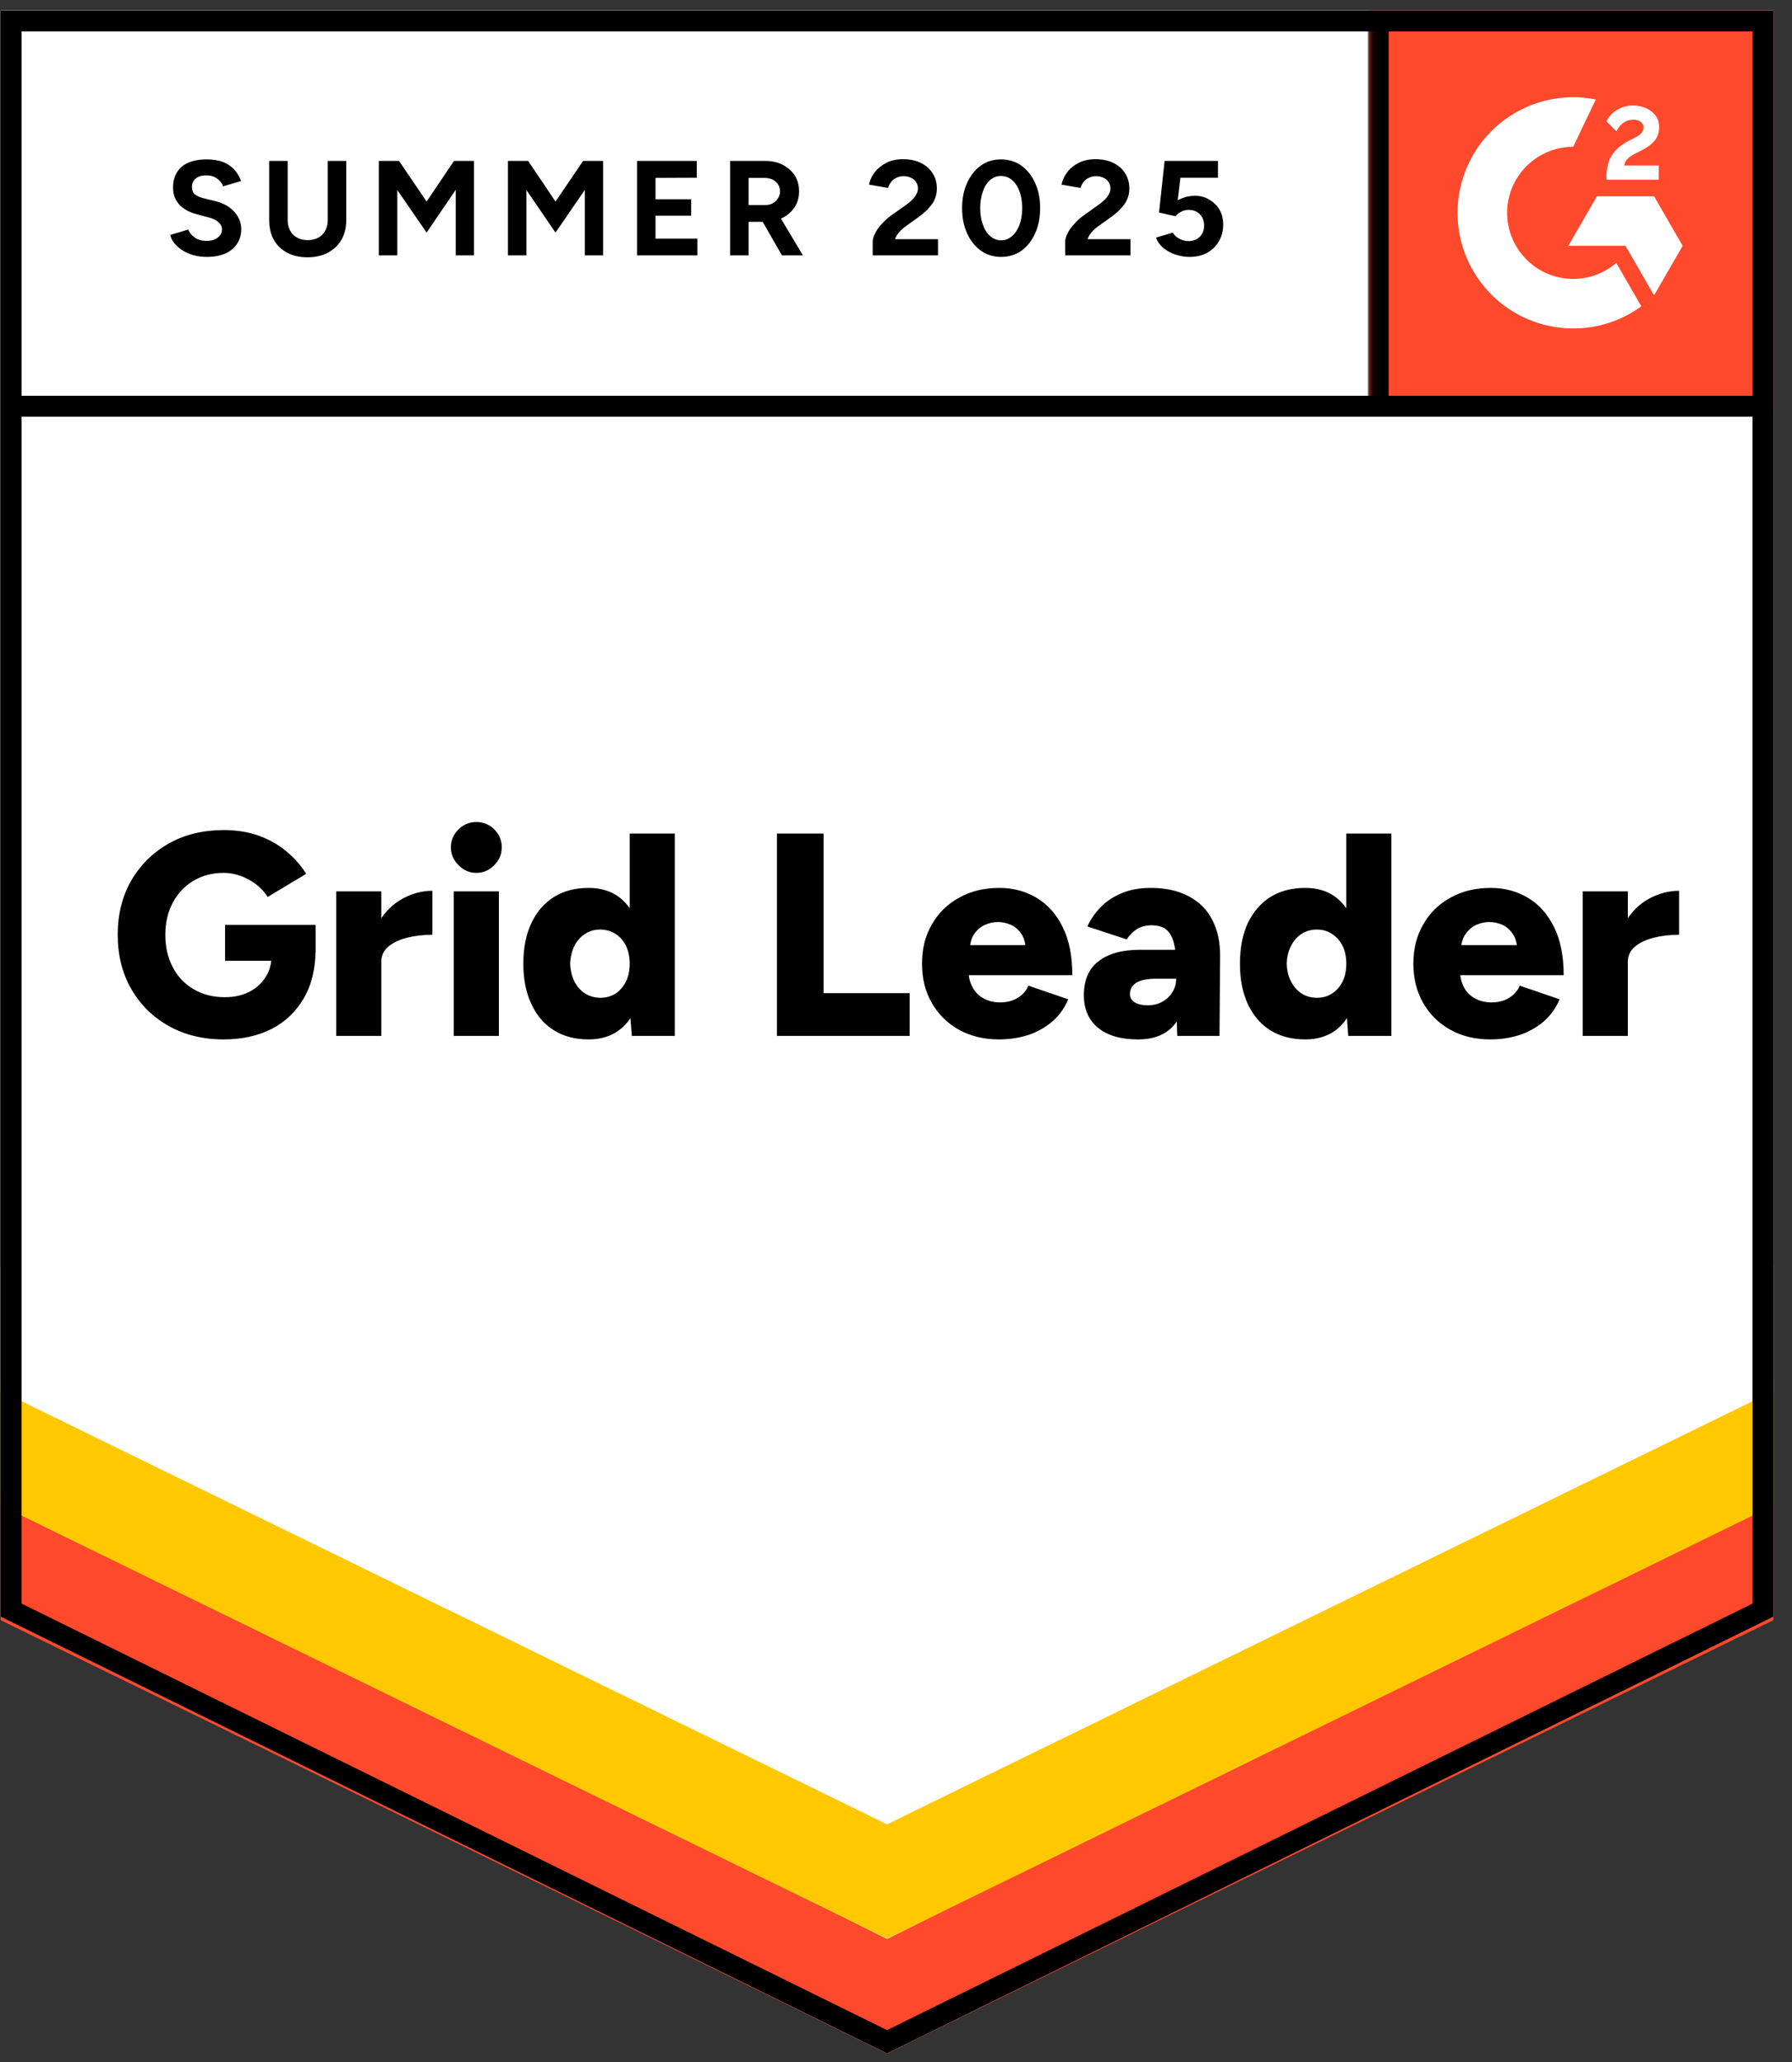
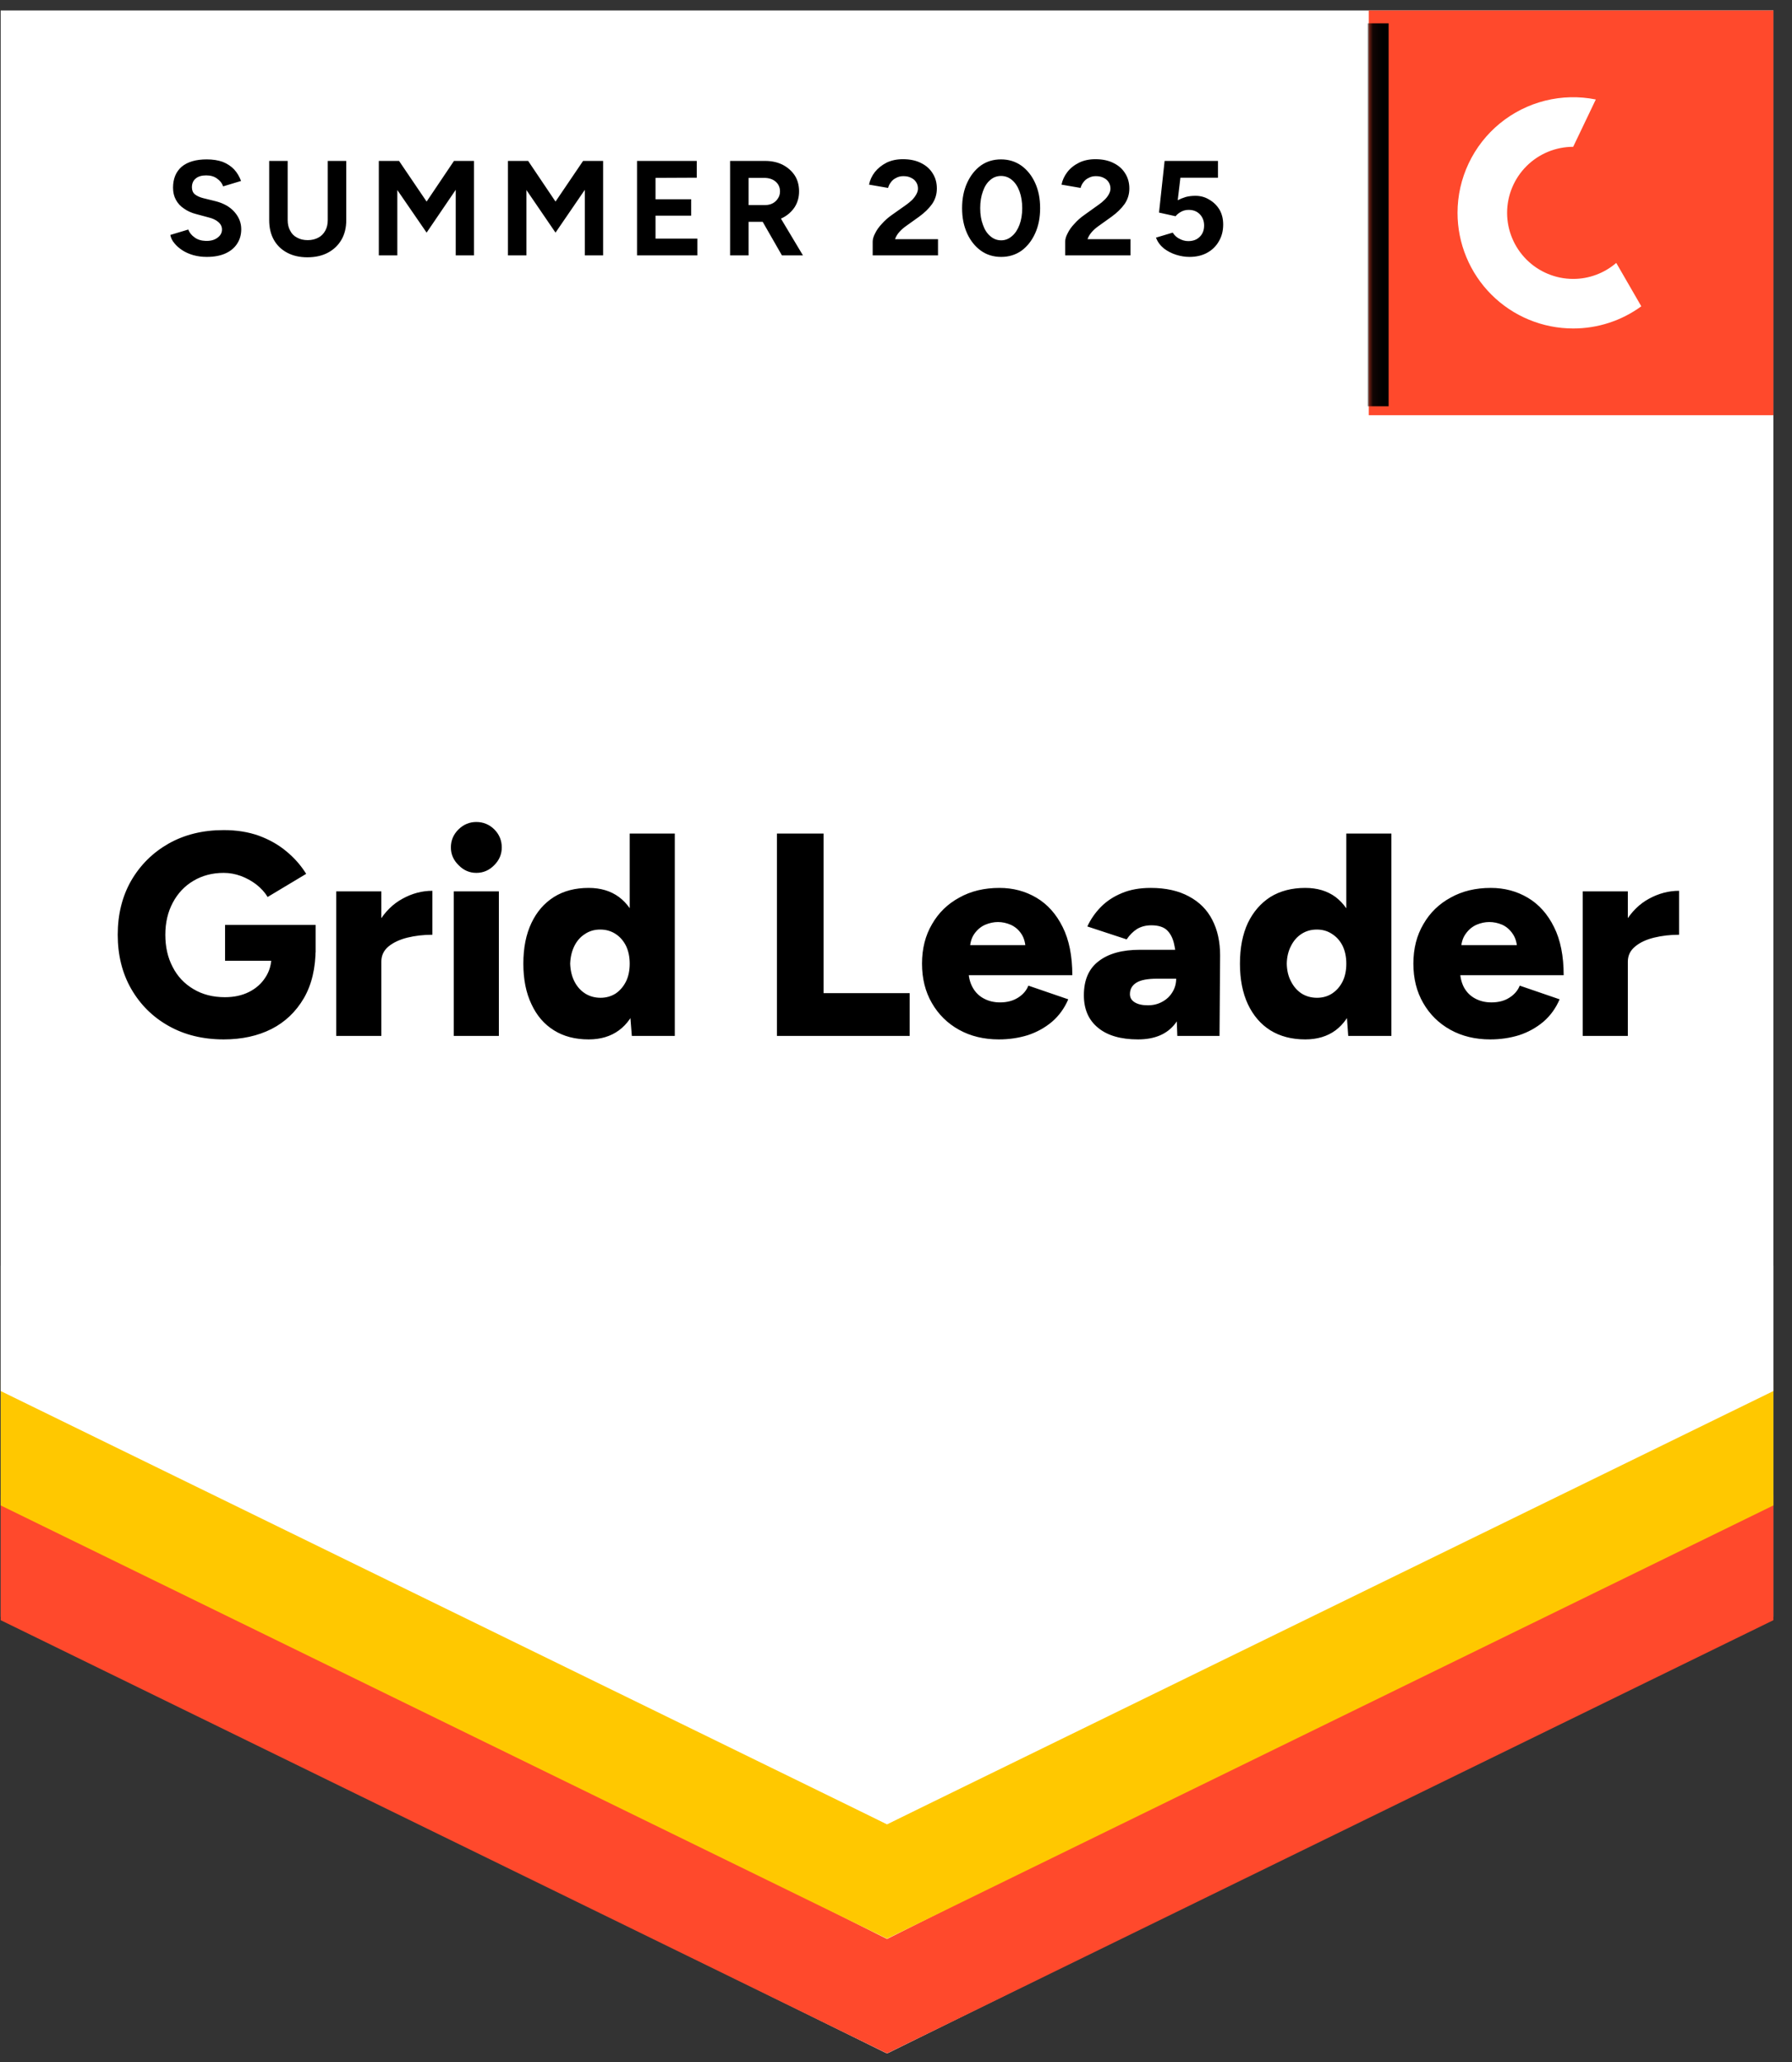
<svg xmlns="http://www.w3.org/2000/svg" width="186" height="214" viewBox="0 0 186 214" fill="none">
  <rect x="0" y="0" width="186" height="214" fill="#333333" stroke="none" />
  <g clip-path="url(#clip0_2501_24057)">
-     <path d="M0.07 167.754L92.07 213.086L184.07 167.754V1.086H0.07V167.754Z" fill="white" />
+     <path d="M0.07 167.754L92.07 213.086L184.07 167.754V1.086V167.754Z" fill="white" />
    <path d="M0.07 167.754L92.07 213.086L184.07 167.754V1.086H0.07V167.754Z" fill="white" />
    <path d="M21.46 26.66C20.967 26.66 20.507 26.599 20.08 26.48C19.653 26.36 19.273 26.193 18.94 25.98C18.593 25.753 18.313 25.506 18.1 25.239C17.873 24.973 17.733 24.686 17.68 24.38L19.54 23.82C19.66 24.14 19.88 24.413 20.2 24.64C20.507 24.866 20.893 24.986 21.36 25C21.853 25.013 22.253 24.906 22.56 24.68C22.88 24.453 23.04 24.166 23.04 23.82C23.04 23.513 22.913 23.253 22.66 23.04C22.42 22.826 22.08 22.666 21.64 22.559L20.38 22.22C19.9 22.099 19.48 21.913 19.12 21.66C18.747 21.419 18.46 21.113 18.26 20.739C18.06 20.38 17.96 19.959 17.96 19.48C17.96 18.546 18.26 17.82 18.86 17.299C19.473 16.793 20.34 16.54 21.46 16.54C22.087 16.54 22.64 16.626 23.12 16.799C23.587 16.986 23.98 17.246 24.3 17.579C24.607 17.913 24.847 18.313 25.02 18.779L23.16 19.34C23.053 19.02 22.847 18.753 22.54 18.54C22.247 18.313 21.867 18.2 21.4 18.2C20.933 18.2 20.573 18.306 20.32 18.52C20.053 18.733 19.92 19.04 19.92 19.439C19.92 19.746 20.02 19.986 20.22 20.16C20.433 20.333 20.72 20.466 21.08 20.559L22.38 20.88C23.22 21.093 23.873 21.466 24.34 22C24.807 22.533 25.04 23.126 25.04 23.779C25.04 24.353 24.9 24.853 24.62 25.279C24.34 25.72 23.933 26.059 23.4 26.299C22.867 26.54 22.22 26.66 21.46 26.66ZM31.9 26.7C31.1 26.7 30.4 26.54 29.8 26.22C29.2 25.899 28.74 25.453 28.42 24.88C28.1 24.306 27.94 23.626 27.94 22.84V16.7H29.86V22.84C29.86 23.266 29.947 23.633 30.12 23.939C30.28 24.259 30.52 24.5 30.84 24.66C31.147 24.833 31.513 24.919 31.94 24.919C32.353 24.919 32.72 24.833 33.04 24.66C33.347 24.5 33.587 24.259 33.76 23.939C33.933 23.633 34.02 23.266 34.02 22.84V16.7H35.94V22.84C35.94 23.626 35.773 24.306 35.44 24.88C35.107 25.453 34.64 25.899 34.04 26.22C33.44 26.54 32.727 26.7 31.9 26.7ZM39.32 26.5V16.7H41.42L44.28 20.919L47.12 16.7H49.2V26.5H47.3V19.7L44.28 24.14L41.24 19.72V26.5H39.32ZM52.72 26.5V16.7H54.82L57.66 20.919L60.52 16.7H62.6V26.5H60.7V19.7L57.66 24.14L54.64 19.72V26.5H52.72ZM66.12 26.5V16.7H72.32V18.439L68.04 18.459V20.68H71.74V22.38H68.04V24.759H72.38V26.5H66.12ZM75.78 26.5V16.7H79.42C80.1 16.7 80.707 16.833 81.24 17.099C81.773 17.38 82.193 17.753 82.5 18.22C82.793 18.686 82.94 19.233 82.94 19.86C82.94 20.473 82.787 21.02 82.48 21.5C82.16 21.98 81.733 22.353 81.2 22.619C80.653 22.886 80.033 23.02 79.34 23.02H77.7V26.5H75.78ZM81.16 26.5L78.9 22.559L80.36 21.52L83.34 26.5H81.16ZM77.7 21.279H79.42C79.713 21.279 79.973 21.22 80.2 21.099C80.427 20.98 80.607 20.813 80.74 20.599C80.887 20.386 80.96 20.14 80.96 19.86C80.96 19.446 80.807 19.106 80.5 18.84C80.193 18.586 79.8 18.459 79.32 18.459H77.7V21.279ZM90.58 26.5V25.079C90.58 24.813 90.667 24.52 90.84 24.2C91 23.866 91.233 23.54 91.54 23.22C91.833 22.886 92.18 22.579 92.58 22.299L94.08 21.239C94.28 21.093 94.473 20.933 94.66 20.759C94.833 20.586 94.98 20.393 95.1 20.18C95.22 19.966 95.28 19.766 95.28 19.579C95.28 19.326 95.22 19.106 95.1 18.919C94.98 18.72 94.807 18.566 94.58 18.459C94.367 18.34 94.093 18.279 93.76 18.279C93.48 18.279 93.233 18.34 93.02 18.459C92.793 18.566 92.613 18.713 92.48 18.899C92.333 19.086 92.233 19.286 92.18 19.5L90.2 19.16C90.293 18.693 90.493 18.259 90.8 17.86C91.12 17.459 91.527 17.133 92.02 16.88C92.513 16.64 93.08 16.52 93.72 16.52C94.453 16.52 95.08 16.653 95.6 16.919C96.12 17.173 96.52 17.526 96.8 17.98C97.093 18.433 97.24 18.959 97.24 19.559C97.24 20.16 97.073 20.7 96.74 21.18C96.407 21.646 95.953 22.086 95.38 22.5L94.04 23.459C93.773 23.646 93.54 23.853 93.34 24.079C93.14 24.306 92.993 24.553 92.9 24.82H97.36V26.5H90.58ZM103.92 26.66C103.12 26.66 102.42 26.446 101.82 26.02C101.207 25.579 100.727 24.98 100.38 24.22C100.033 23.459 99.86 22.586 99.86 21.599C99.86 20.613 100.033 19.739 100.38 18.98C100.727 18.22 101.2 17.619 101.8 17.18C102.4 16.753 103.1 16.54 103.9 16.54C104.687 16.54 105.387 16.753 106 17.18C106.613 17.619 107.093 18.22 107.44 18.98C107.787 19.739 107.96 20.613 107.96 21.599C107.96 22.586 107.787 23.459 107.44 24.22C107.093 24.98 106.62 25.579 106.02 26.02C105.407 26.446 104.707 26.66 103.92 26.66ZM103.92 24.939C104.333 24.939 104.707 24.793 105.04 24.5C105.373 24.22 105.633 23.826 105.82 23.32C106.007 22.826 106.1 22.253 106.1 21.599C106.1 20.946 106.007 20.366 105.82 19.86C105.633 19.353 105.373 18.959 105.04 18.68C104.707 18.399 104.327 18.259 103.9 18.259C103.473 18.259 103.1 18.399 102.78 18.68C102.447 18.959 102.193 19.353 102.02 19.86C101.833 20.366 101.74 20.946 101.74 21.599C101.74 22.253 101.833 22.826 102.02 23.32C102.193 23.826 102.447 24.22 102.78 24.5C103.113 24.793 103.493 24.939 103.92 24.939ZM110.56 26.5V25.079C110.56 24.813 110.647 24.52 110.82 24.2C110.98 23.866 111.213 23.54 111.52 23.22C111.813 22.886 112.16 22.579 112.56 22.299L114.04 21.239C114.253 21.093 114.447 20.933 114.62 20.759C114.807 20.586 114.96 20.393 115.08 20.18C115.2 19.966 115.26 19.766 115.26 19.579C115.26 19.326 115.2 19.106 115.08 18.919C114.96 18.72 114.787 18.566 114.56 18.459C114.347 18.34 114.073 18.279 113.74 18.279C113.46 18.279 113.213 18.34 113 18.459C112.773 18.566 112.593 18.713 112.46 18.899C112.313 19.086 112.213 19.286 112.16 19.5L110.18 19.16C110.273 18.693 110.473 18.259 110.78 17.86C111.087 17.459 111.493 17.133 112 16.88C112.493 16.64 113.06 16.52 113.7 16.52C114.433 16.52 115.06 16.653 115.58 16.919C116.1 17.173 116.5 17.526 116.78 17.98C117.073 18.433 117.22 18.959 117.22 19.559C117.22 20.16 117.053 20.7 116.72 21.18C116.387 21.646 115.933 22.086 115.36 22.5L114.02 23.459C113.753 23.646 113.52 23.853 113.32 24.079C113.12 24.306 112.973 24.553 112.88 24.82H117.34V26.5H110.56ZM123.46 26.66C123.007 26.66 122.547 26.586 122.08 26.439C121.613 26.293 121.187 26.073 120.8 25.779C120.427 25.473 120.153 25.099 119.98 24.66L121.72 24.14C121.92 24.446 122.167 24.666 122.46 24.799C122.74 24.946 123.033 25.02 123.34 25.02C123.833 25.02 124.227 24.873 124.52 24.579C124.827 24.286 124.98 23.893 124.98 23.399C124.98 22.933 124.833 22.546 124.54 22.239C124.247 21.933 123.86 21.779 123.38 21.779C123.087 21.779 122.82 21.846 122.58 21.98C122.34 22.113 122.153 22.266 122.02 22.439L120.3 22.059L120.88 16.7H126.42V18.439H122.52L122.24 20.779C122.493 20.646 122.773 20.533 123.08 20.439C123.387 20.36 123.72 20.32 124.08 20.32C124.613 20.32 125.093 20.453 125.52 20.72C125.96 20.973 126.313 21.32 126.58 21.759C126.833 22.2 126.96 22.713 126.96 23.299C126.96 23.966 126.807 24.553 126.5 25.059C126.207 25.566 125.8 25.959 125.28 26.239C124.76 26.52 124.153 26.66 123.46 26.66ZM23.22 107.86C21.06 107.86 19.153 107.393 17.5 106.46C15.86 105.54 14.567 104.26 13.62 102.62C12.687 100.993 12.22 99.12 12.22 96.999C12.22 94.879 12.687 93.006 13.62 91.379C14.567 89.753 15.86 88.473 17.5 87.54C19.153 86.606 21.06 86.139 23.22 86.139C24.567 86.139 25.78 86.333 26.86 86.719C27.953 87.12 28.907 87.659 29.72 88.34C30.547 89.019 31.233 89.799 31.78 90.68L27.78 93.079C27.487 92.6 27.093 92.166 26.6 91.779C26.107 91.406 25.573 91.113 25 90.9C24.413 90.686 23.82 90.579 23.22 90.579C22.047 90.579 21 90.853 20.08 91.4C19.173 91.933 18.46 92.686 17.94 93.659C17.42 94.633 17.16 95.746 17.16 96.999C17.16 98.266 17.413 99.379 17.92 100.34C18.413 101.313 19.133 102.08 20.08 102.64C21.013 103.2 22.1 103.48 23.34 103.48C24.287 103.48 25.12 103.3 25.84 102.94C26.56 102.58 27.127 102.08 27.54 101.44C27.967 100.8 28.18 100.053 28.18 99.2L32.76 98.419C32.76 100.46 32.353 102.18 31.54 103.58C30.713 104.993 29.593 106.06 28.18 106.78C26.753 107.5 25.1 107.86 23.22 107.86ZM23.36 99.7V95.98H32.76V98.84L30.06 99.7H23.36ZM38.34 99.74C38.34 98.113 38.667 96.76 39.32 95.68C39.973 94.6 40.793 93.793 41.78 93.26C42.767 92.713 43.8 92.439 44.88 92.439V96.999C43.96 96.999 43.093 97.1 42.28 97.299C41.48 97.499 40.827 97.806 40.32 98.219C39.827 98.633 39.58 99.159 39.58 99.799L38.34 99.74ZM34.9 107.5V92.499H39.58V107.5H34.9ZM47.1 107.5V92.499H51.78V107.5H47.1ZM49.44 90.579C48.733 90.579 48.12 90.313 47.6 89.779C47.067 89.26 46.8 88.646 46.8 87.939C46.8 87.206 47.067 86.579 47.6 86.059C48.12 85.553 48.733 85.299 49.44 85.299C50.16 85.299 50.78 85.553 51.3 86.059C51.82 86.579 52.08 87.206 52.08 87.939C52.08 88.646 51.82 89.26 51.3 89.779C50.78 90.313 50.16 90.579 49.44 90.579ZM65.58 107.5L65.36 104.72V86.499H70.04V107.5H65.58ZM61.1 107.86C59.7 107.86 58.5 107.546 57.5 106.92C56.487 106.293 55.707 105.386 55.16 104.2C54.6 103.026 54.32 101.626 54.32 99.999C54.32 98.359 54.6 96.953 55.16 95.779C55.707 94.62 56.487 93.719 57.5 93.079C58.5 92.453 59.7 92.139 61.1 92.139C62.34 92.139 63.387 92.453 64.24 93.079C65.093 93.719 65.727 94.62 66.14 95.779C66.567 96.953 66.78 98.359 66.78 99.999C66.78 101.626 66.567 103.026 66.14 104.2C65.727 105.386 65.093 106.293 64.24 106.92C63.387 107.546 62.34 107.86 61.1 107.86ZM62.34 103.54C62.913 103.54 63.433 103.393 63.9 103.1C64.353 102.793 64.713 102.373 64.98 101.84C65.233 101.32 65.36 100.706 65.36 99.999C65.36 99.306 65.233 98.693 64.98 98.159C64.713 97.626 64.353 97.213 63.9 96.919C63.433 96.613 62.9 96.46 62.3 96.46C61.7 96.46 61.173 96.613 60.72 96.919C60.253 97.213 59.887 97.626 59.62 98.159C59.353 98.693 59.207 99.306 59.18 99.999C59.207 100.706 59.353 101.32 59.62 101.84C59.887 102.373 60.26 102.793 60.74 103.1C61.207 103.393 61.74 103.54 62.34 103.54ZM80.64 107.5V86.499H85.48V103.06H94.42V107.5H80.64ZM103.68 107.86C102.12 107.86 100.74 107.526 99.54 106.86C98.34 106.193 97.4 105.266 96.72 104.08C96.04 102.906 95.7 101.546 95.7 99.999C95.7 98.439 96.047 97.073 96.74 95.9C97.42 94.713 98.367 93.793 99.58 93.139C100.767 92.473 102.153 92.139 103.74 92.139C105.153 92.139 106.433 92.48 107.58 93.159C108.727 93.84 109.633 94.853 110.3 96.2C110.967 97.533 111.3 99.2 111.3 101.2H100.02L100.52 100.64C100.52 101.32 100.66 101.92 100.94 102.44C101.22 102.96 101.613 103.353 102.12 103.62C102.613 103.886 103.173 104.02 103.8 104.02C104.533 104.02 105.16 103.853 105.68 103.52C106.187 103.2 106.54 102.786 106.74 102.28L110.88 103.7C110.48 104.633 109.913 105.413 109.18 106.04C108.447 106.653 107.613 107.113 106.68 107.42C105.733 107.713 104.733 107.86 103.68 107.86ZM100.66 98.68L100.16 98.079H106.88L106.46 98.68C106.46 97.946 106.313 97.359 106.02 96.919C105.727 96.48 105.353 96.159 104.9 95.96C104.46 95.773 104.02 95.68 103.58 95.68C103.153 95.68 102.713 95.773 102.26 95.96C101.807 96.159 101.427 96.48 101.12 96.919C100.813 97.359 100.66 97.946 100.66 98.68ZM122.2 107.5L122.08 104.26V100.04C122.08 99.24 122.007 98.54 121.86 97.939C121.727 97.34 121.48 96.866 121.12 96.519C120.76 96.186 120.22 96.019 119.5 96.019C118.94 96.019 118.447 96.146 118.02 96.4C117.607 96.666 117.247 97.026 116.94 97.48L112.86 96.139C113.207 95.393 113.673 94.719 114.26 94.12C114.847 93.519 115.573 93.04 116.44 92.68C117.293 92.32 118.293 92.139 119.44 92.139C121 92.139 122.32 92.433 123.4 93.019C124.48 93.593 125.287 94.4 125.82 95.439C126.367 96.48 126.64 97.713 126.64 99.139L126.58 107.5H122.2ZM118.12 107.86C116.333 107.86 114.953 107.46 113.98 106.66C112.993 105.86 112.5 104.733 112.5 103.28C112.5 101.693 113.013 100.513 114.04 99.74C115.053 98.953 116.48 98.559 118.32 98.559H122.44V101.56H120.1C119.1 101.56 118.38 101.7 117.94 101.98C117.5 102.26 117.28 102.653 117.28 103.16C117.28 103.52 117.44 103.8 117.76 104C118.093 104.213 118.553 104.32 119.14 104.32C119.713 104.32 120.22 104.193 120.66 103.94C121.1 103.7 121.447 103.366 121.7 102.94C121.953 102.526 122.08 102.066 122.08 101.56H123.24C123.24 103.56 122.82 105.113 121.98 106.22C121.14 107.313 119.853 107.86 118.12 107.86ZM139.94 107.5L139.74 104.72V86.499H144.42V107.5H139.94ZM135.48 107.86C134.08 107.86 132.873 107.546 131.86 106.92C130.86 106.293 130.08 105.386 129.52 104.2C128.973 103.026 128.7 101.626 128.7 99.999C128.7 98.359 128.973 96.953 129.52 95.779C130.08 94.62 130.86 93.719 131.86 93.079C132.873 92.453 134.08 92.139 135.48 92.139C136.72 92.139 137.767 92.453 138.62 93.079C139.46 93.719 140.093 94.62 140.52 95.779C140.933 96.953 141.14 98.359 141.14 99.999C141.14 101.626 140.933 103.026 140.52 104.2C140.093 105.386 139.46 106.293 138.62 106.92C137.767 107.546 136.72 107.86 135.48 107.86ZM136.7 103.54C137.287 103.54 137.807 103.393 138.26 103.1C138.727 102.793 139.093 102.373 139.36 101.84C139.613 101.32 139.74 100.706 139.74 99.999C139.74 99.306 139.613 98.693 139.36 98.159C139.093 97.626 138.727 97.213 138.26 96.919C137.807 96.613 137.28 96.46 136.68 96.46C136.08 96.46 135.547 96.613 135.08 96.919C134.627 97.213 134.267 97.626 134 98.159C133.72 98.693 133.573 99.306 133.56 99.999C133.573 100.706 133.72 101.32 134 101.84C134.267 102.373 134.633 102.793 135.1 103.1C135.567 103.393 136.1 103.54 136.7 103.54ZM154.68 107.86C153.12 107.86 151.74 107.526 150.54 106.86C149.34 106.193 148.4 105.266 147.72 104.08C147.04 102.906 146.7 101.546 146.7 99.999C146.7 98.439 147.047 97.073 147.74 95.9C148.42 94.713 149.367 93.793 150.58 93.139C151.767 92.473 153.153 92.139 154.74 92.139C156.153 92.139 157.433 92.48 158.58 93.159C159.727 93.84 160.633 94.853 161.3 96.2C161.967 97.533 162.3 99.2 162.3 101.2H151.02L151.54 100.64C151.54 101.32 151.673 101.92 151.94 102.44C152.22 102.96 152.613 103.353 153.12 103.62C153.613 103.886 154.173 104.02 154.8 104.02C155.547 104.02 156.173 103.853 156.68 103.52C157.187 103.2 157.54 102.786 157.74 102.28L161.88 103.7C161.48 104.633 160.913 105.413 160.18 106.04C159.447 106.653 158.613 107.113 157.68 107.42C156.733 107.713 155.733 107.86 154.68 107.86ZM151.64 98.68L151.16 98.079H157.88L157.48 98.68C157.48 97.946 157.327 97.359 157.02 96.919C156.727 96.48 156.36 96.159 155.92 95.96C155.48 95.773 155.033 95.68 154.58 95.68C154.14 95.68 153.7 95.773 153.26 95.96C152.807 96.159 152.427 96.48 152.12 96.919C151.8 97.359 151.64 97.946 151.64 98.68ZM167.74 99.74C167.74 98.113 168.06 96.76 168.7 95.68C169.353 94.6 170.173 93.793 171.16 93.26C172.16 92.713 173.2 92.439 174.28 92.439V96.999C173.36 96.999 172.493 97.1 171.68 97.299C170.867 97.499 170.213 97.806 169.72 98.219C169.213 98.633 168.96 99.159 168.96 99.799L167.74 99.74ZM164.28 107.5V92.499H168.96V107.5H164.28Z" fill="black" />
    <path d="M142.07 1.086H184.07V43.086H142.07V1.086Z" fill="#FF492C" />
    <mask id="mask0_2501_24057" style="mask-type:luminance" maskUnits="userSpaceOnUse" x="142" y="1" width="43" height="43">
      <path d="M142.07 1.086H184.07V43.086H142.07V1.086Z" fill="white" />
    </mask>
    <g mask="url(#mask0_2501_24057)">
-       <path fill-rule="evenodd" clip-rule="evenodd" d="M172.172 17.17H168.584C168.682 16.608 169.028 16.294 169.732 15.938L170.394 15.602C171.576 14.996 172.206 14.314 172.206 13.202C172.218 12.88 172.15 12.561 172.008 12.272C171.866 11.983 171.654 11.733 171.392 11.546C170.86 11.146 170.21 10.95 169.462 10.95C168.883 10.944 168.314 11.106 167.824 11.416C167.354 11.694 166.977 12.105 166.74 12.596L167.78 13.634C168.182 12.822 168.768 12.422 169.538 12.422C170.188 12.422 170.59 12.758 170.59 13.222C170.59 13.612 170.394 13.936 169.646 14.314L169.224 14.52C168.302 14.986 167.662 15.516 167.294 16.12C166.924 16.716 166.74 17.484 166.74 18.404V18.652H172.172V17.172V17.17ZM171.682 20.37H165.75L162.784 25.51H168.716L171.682 30.65L174.65 25.51L171.682 20.37Z" fill="white" />
      <path fill-rule="evenodd" clip-rule="evenodd" d="M163.288 28.944C161.47 28.942 159.727 28.219 158.441 26.934C157.155 25.649 156.431 23.906 156.428 22.088C156.431 20.27 157.155 18.527 158.441 17.242C159.727 15.958 161.47 15.235 163.288 15.234L165.636 10.322C163.895 9.974 162.099 10.016 160.377 10.446C158.655 10.877 157.049 11.683 155.676 12.809C154.303 13.934 153.197 15.35 152.438 16.955C151.678 18.559 151.284 20.312 151.284 22.088C151.284 23.664 151.595 25.224 152.199 26.68C152.802 28.136 153.686 29.459 154.801 30.573C155.916 31.687 157.239 32.571 158.695 33.173C160.151 33.776 161.712 34.086 163.288 34.086C165.829 34.09 168.306 33.284 170.358 31.786L167.758 27.282C166.516 28.354 164.929 28.944 163.288 28.944Z" fill="white" />
      <path d="M143.048 2.42V42.156" stroke="black" stroke-width="2.17" />
    </g>
    <path d="M0.07 168.126V155.126L92.07 201.21L184.07 155.126V168.126L92.07 213.086L0.07 168.126Z" fill="#FF492C" />
    <path d="M0.07 156.218V143.218L92.07 189.302L184.07 143.218V156.218L92.07 201.178L0.07 156.218Z" fill="#FFC800" />
    <path d="M0.07 144.348V131.348L92.07 177.434L184.07 131.348V144.348L92.07 189.308L0.07 144.348Z" fill="white" />
-     <path d="M183.22 42.156H1.32M182.984 167.08L92.07 211.876L1.156 167.08V2.172H182.984V167.08Z" stroke="black" stroke-width="2.17" />
  </g>
  <defs>
    <clipPath id="clip0_2501_24057">
      <rect width="186" height="214" fill="white" />
    </clipPath>
  </defs>
</svg>